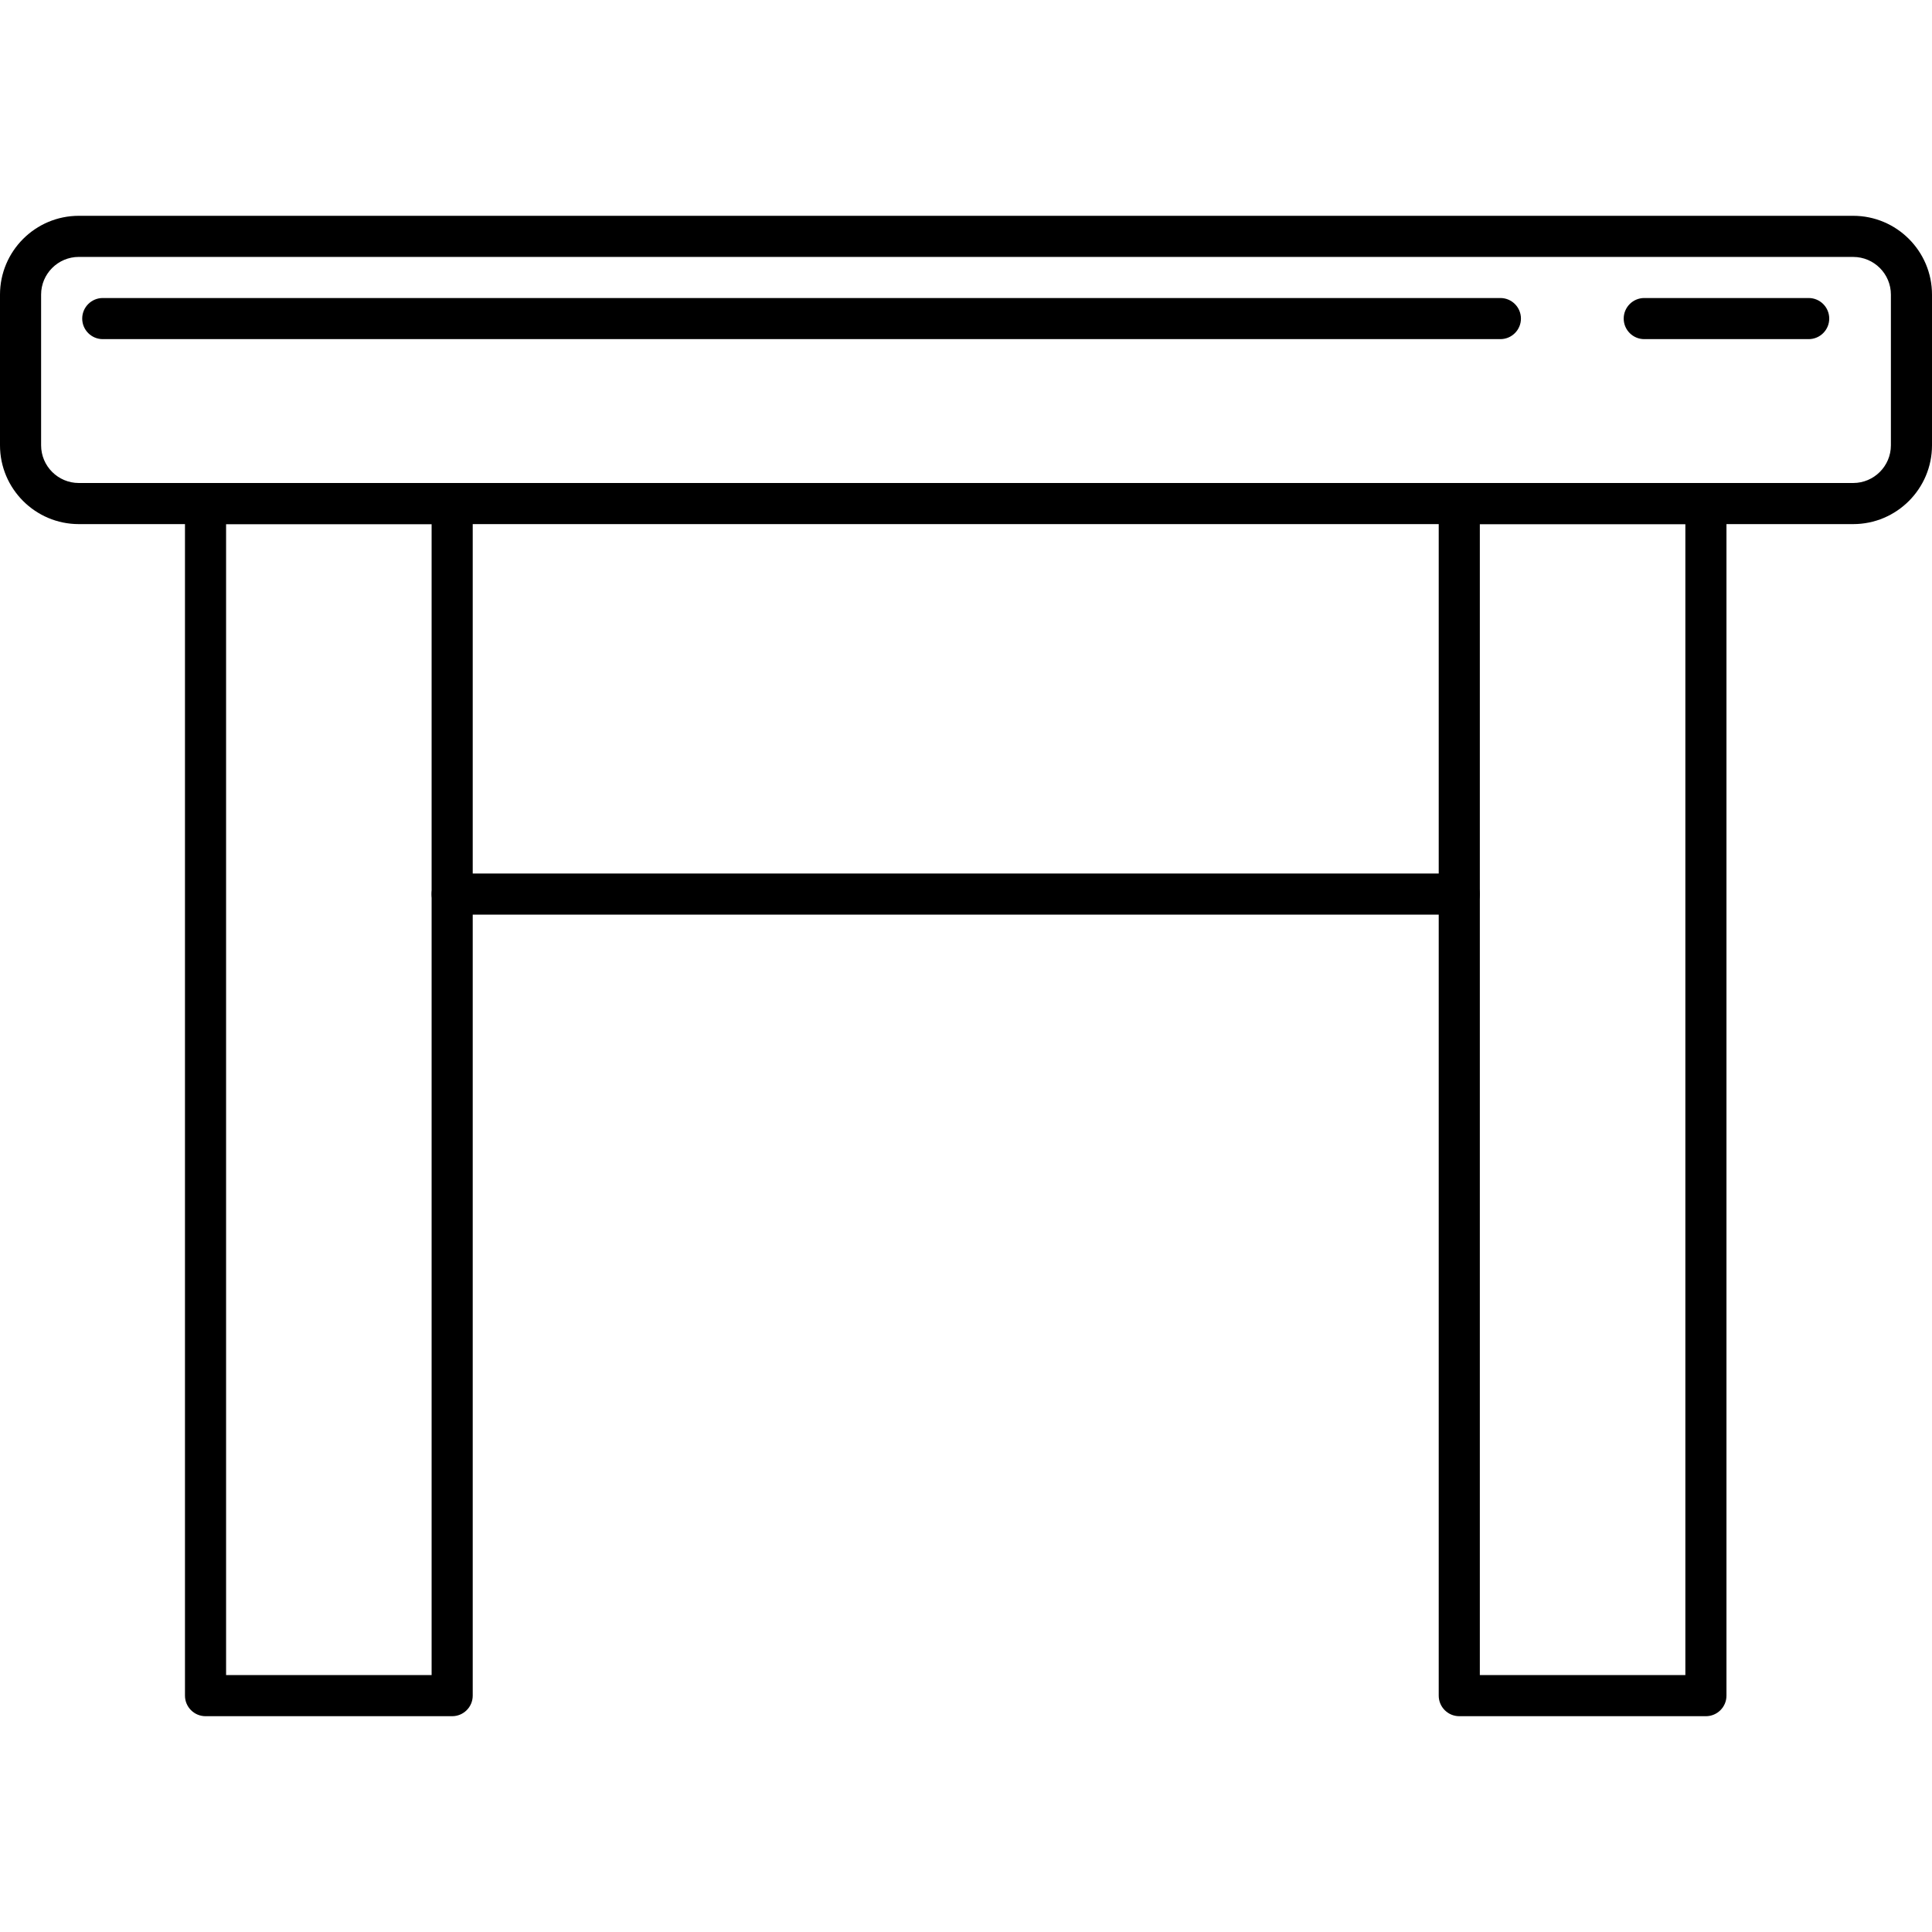
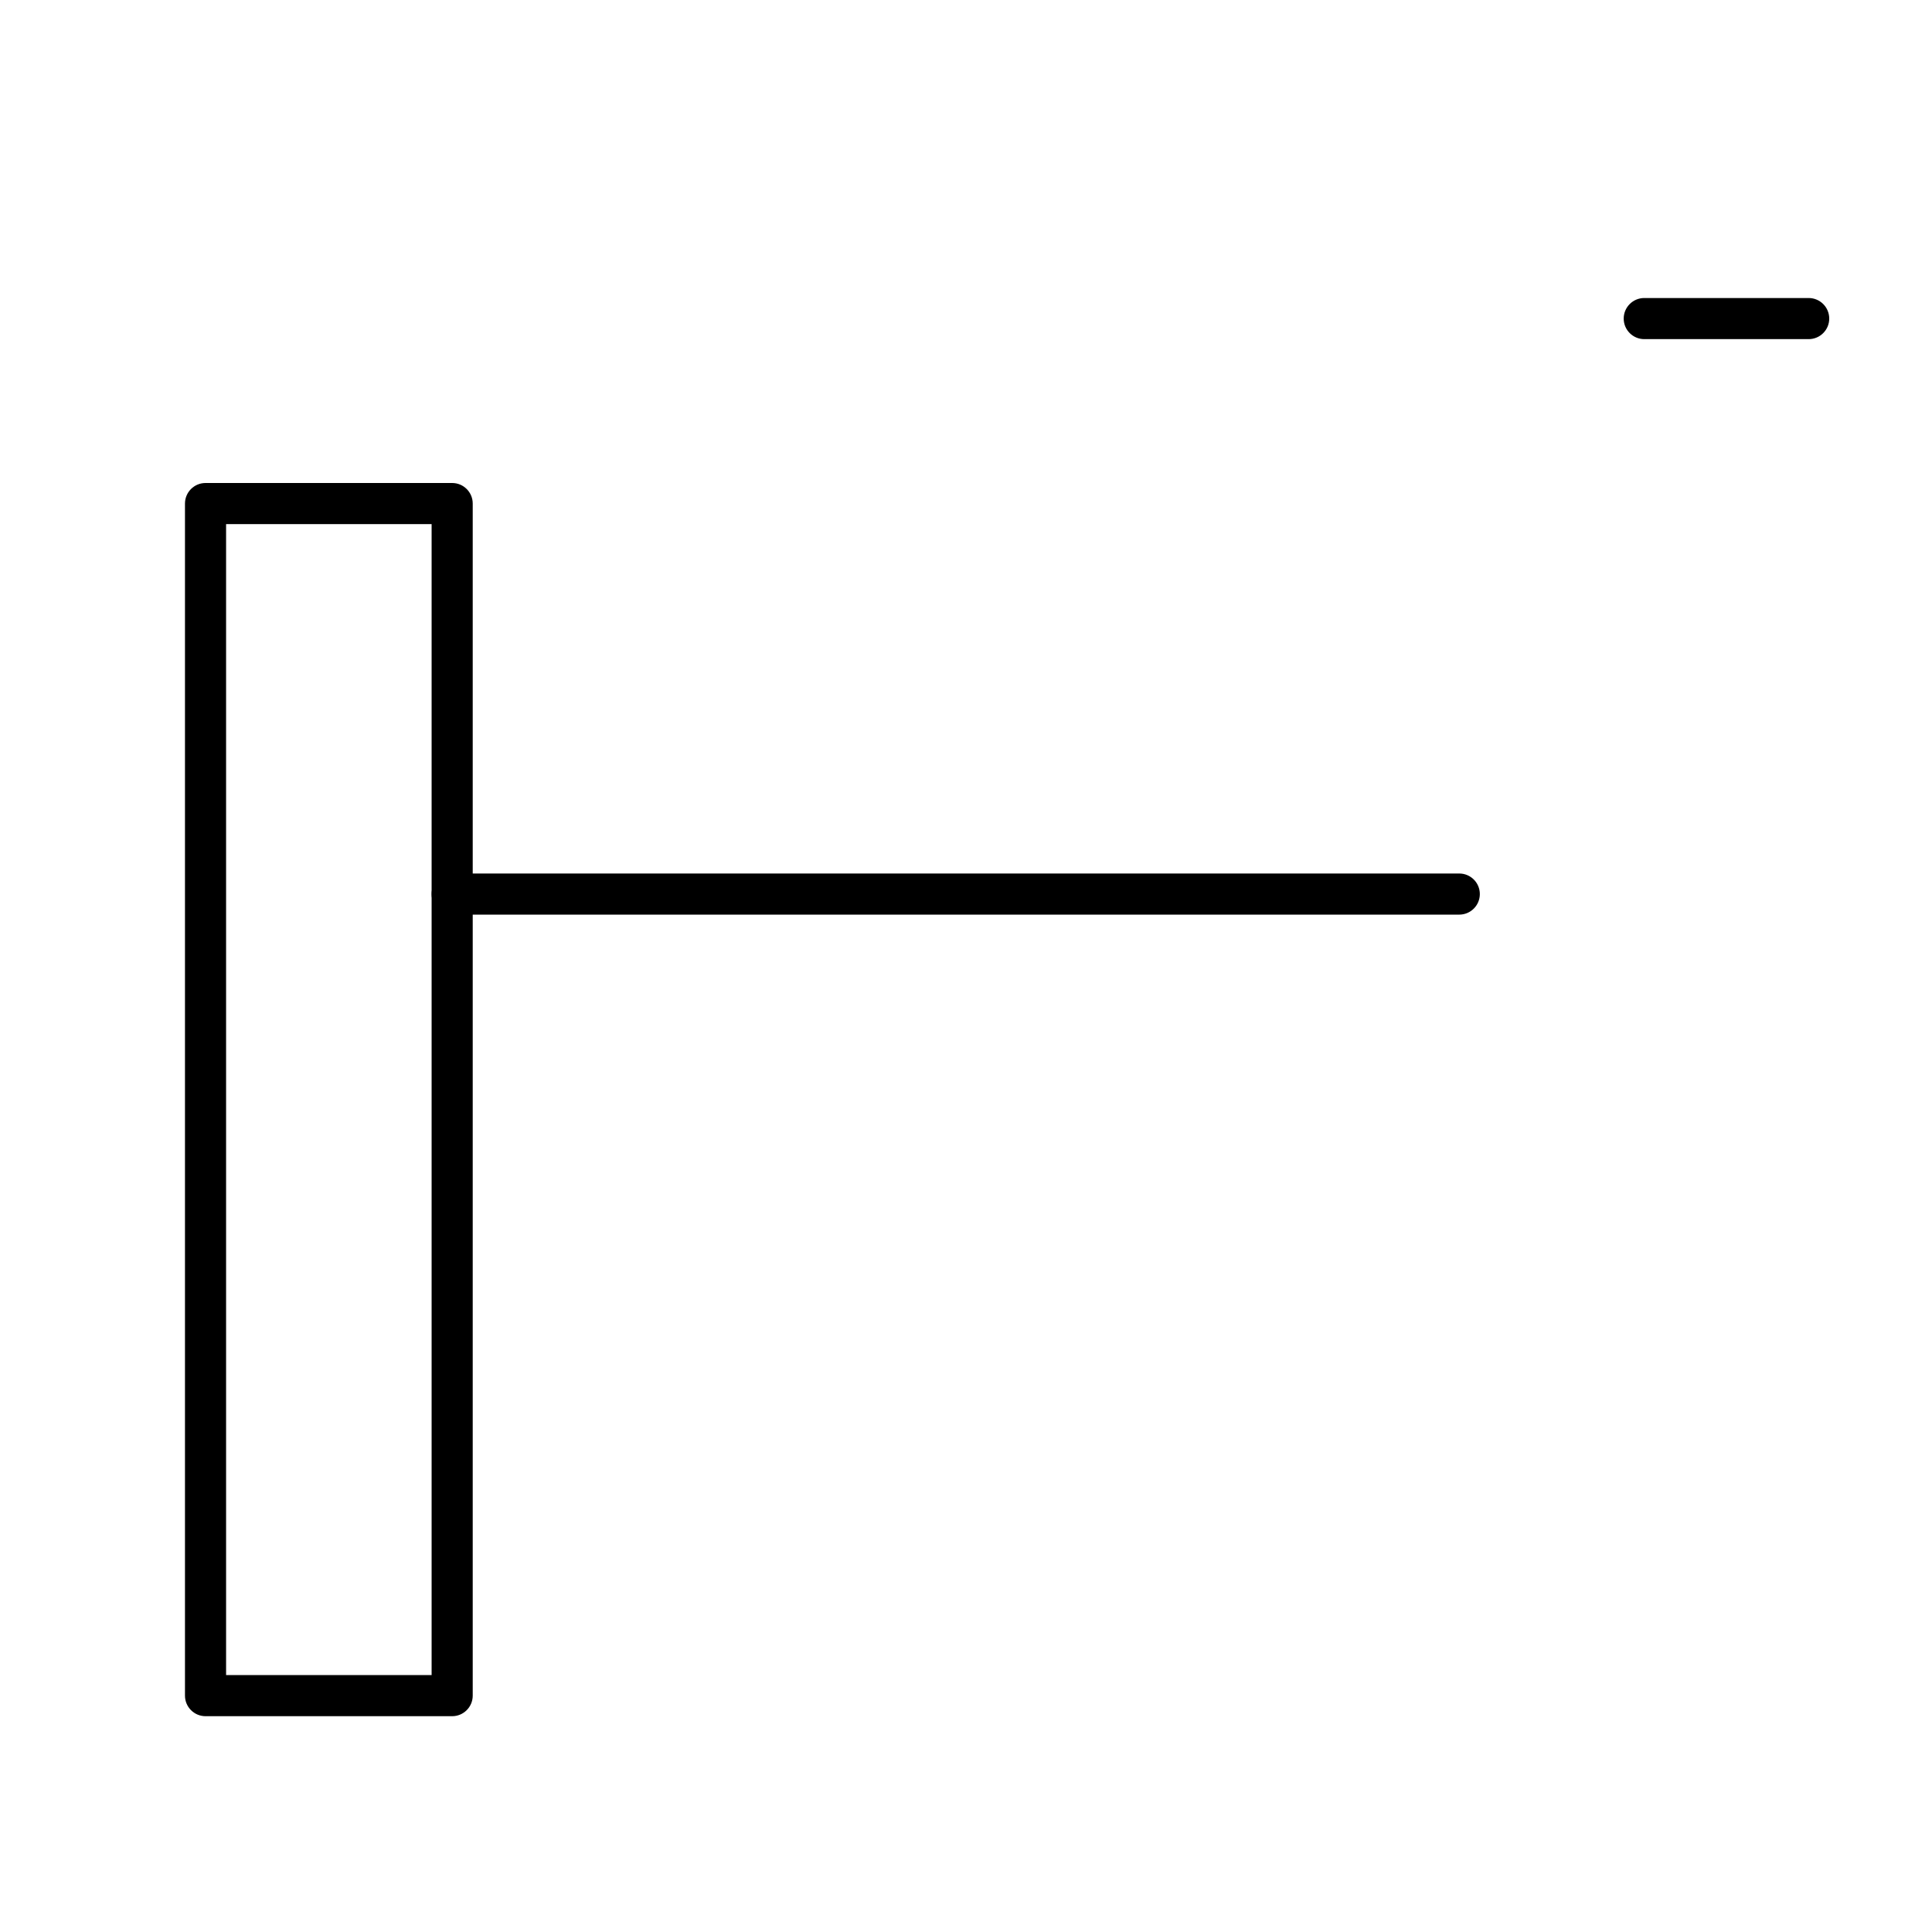
<svg xmlns="http://www.w3.org/2000/svg" version="1.1" id="Layer_1" x="0px" y="0px" viewBox="0 0 376 376" style="enable-background:new 0 0 376 376;" xml:space="preserve">
  <g>
    <g>
-       <path d="M360.66,42H15.34C6.884,42,0,48.88,0,57.34v29.324C0,95.12,6.884,102,15.34,102h345.32c8.46,0,15.34-6.88,15.34-15.34    V57.336C376,48.88,369.12,42,360.66,42z M368,86.664c0,4.044-3.292,7.336-7.34,7.336H15.34C11.292,94,8,90.708,8,86.66V57.336    C8,53.292,11.292,50,15.34,50v0.004h345.32c4.048,0,7.34,3.288,7.34,7.336V86.664z" />
-     </g>
+       </g>
  </g>
  <g>
    <g>
      <path d="M88,94H40c-2.208,0-4,1.792-4,4v232c0,2.208,1.792,4,4,4h48c2.208,0,4-1.792,4-4V98C92,95.792,90.208,94,88,94z M84,326    H44V102h40V326z" />
    </g>
  </g>
  <g>
    <g>
-       <path d="M332,94h-48c-2.208,0-4,1.792-4,4v232c0,2.208,1.792,4,4,4h48c2.208,0,4-1.792,4-4V98C336,95.792,334.208,94,332,94z     M328,326h-40V102h40V326z" />
-     </g>
+       </g>
  </g>
  <g>
    <g>
      <path d="M284,170H88c-2.208,0-4,1.792-4,4s1.792,4,4,4h196c2.208,0,4-1.792,4-4S286.208,170,284,170z" />
    </g>
  </g>
  <g>
    <g>
      <path d="M352,58h-32c-2.208,0-4,1.792-4,4s1.792,4,4,4h32c2.208,0,4-1.792,4-4S354.208,58,352,58z" />
    </g>
  </g>
  <g>
    <g>
-       <path d="M292,58H20c-2.208,0-4,1.792-4,4s1.792,4,4,4h272c2.208,0,4-1.792,4-4S294.208,58,292,58z" />
-     </g>
+       </g>
  </g>
  <g>
</g>
  <g>
</g>
  <g>
</g>
  <g>
</g>
  <g>
</g>
  <g>
</g>
  <g>
</g>
  <g>
</g>
  <g>
</g>
  <g>
</g>
  <g>
</g>
  <g>
</g>
  <g>
</g>
  <g>
</g>
  <g>
</g>
</svg>